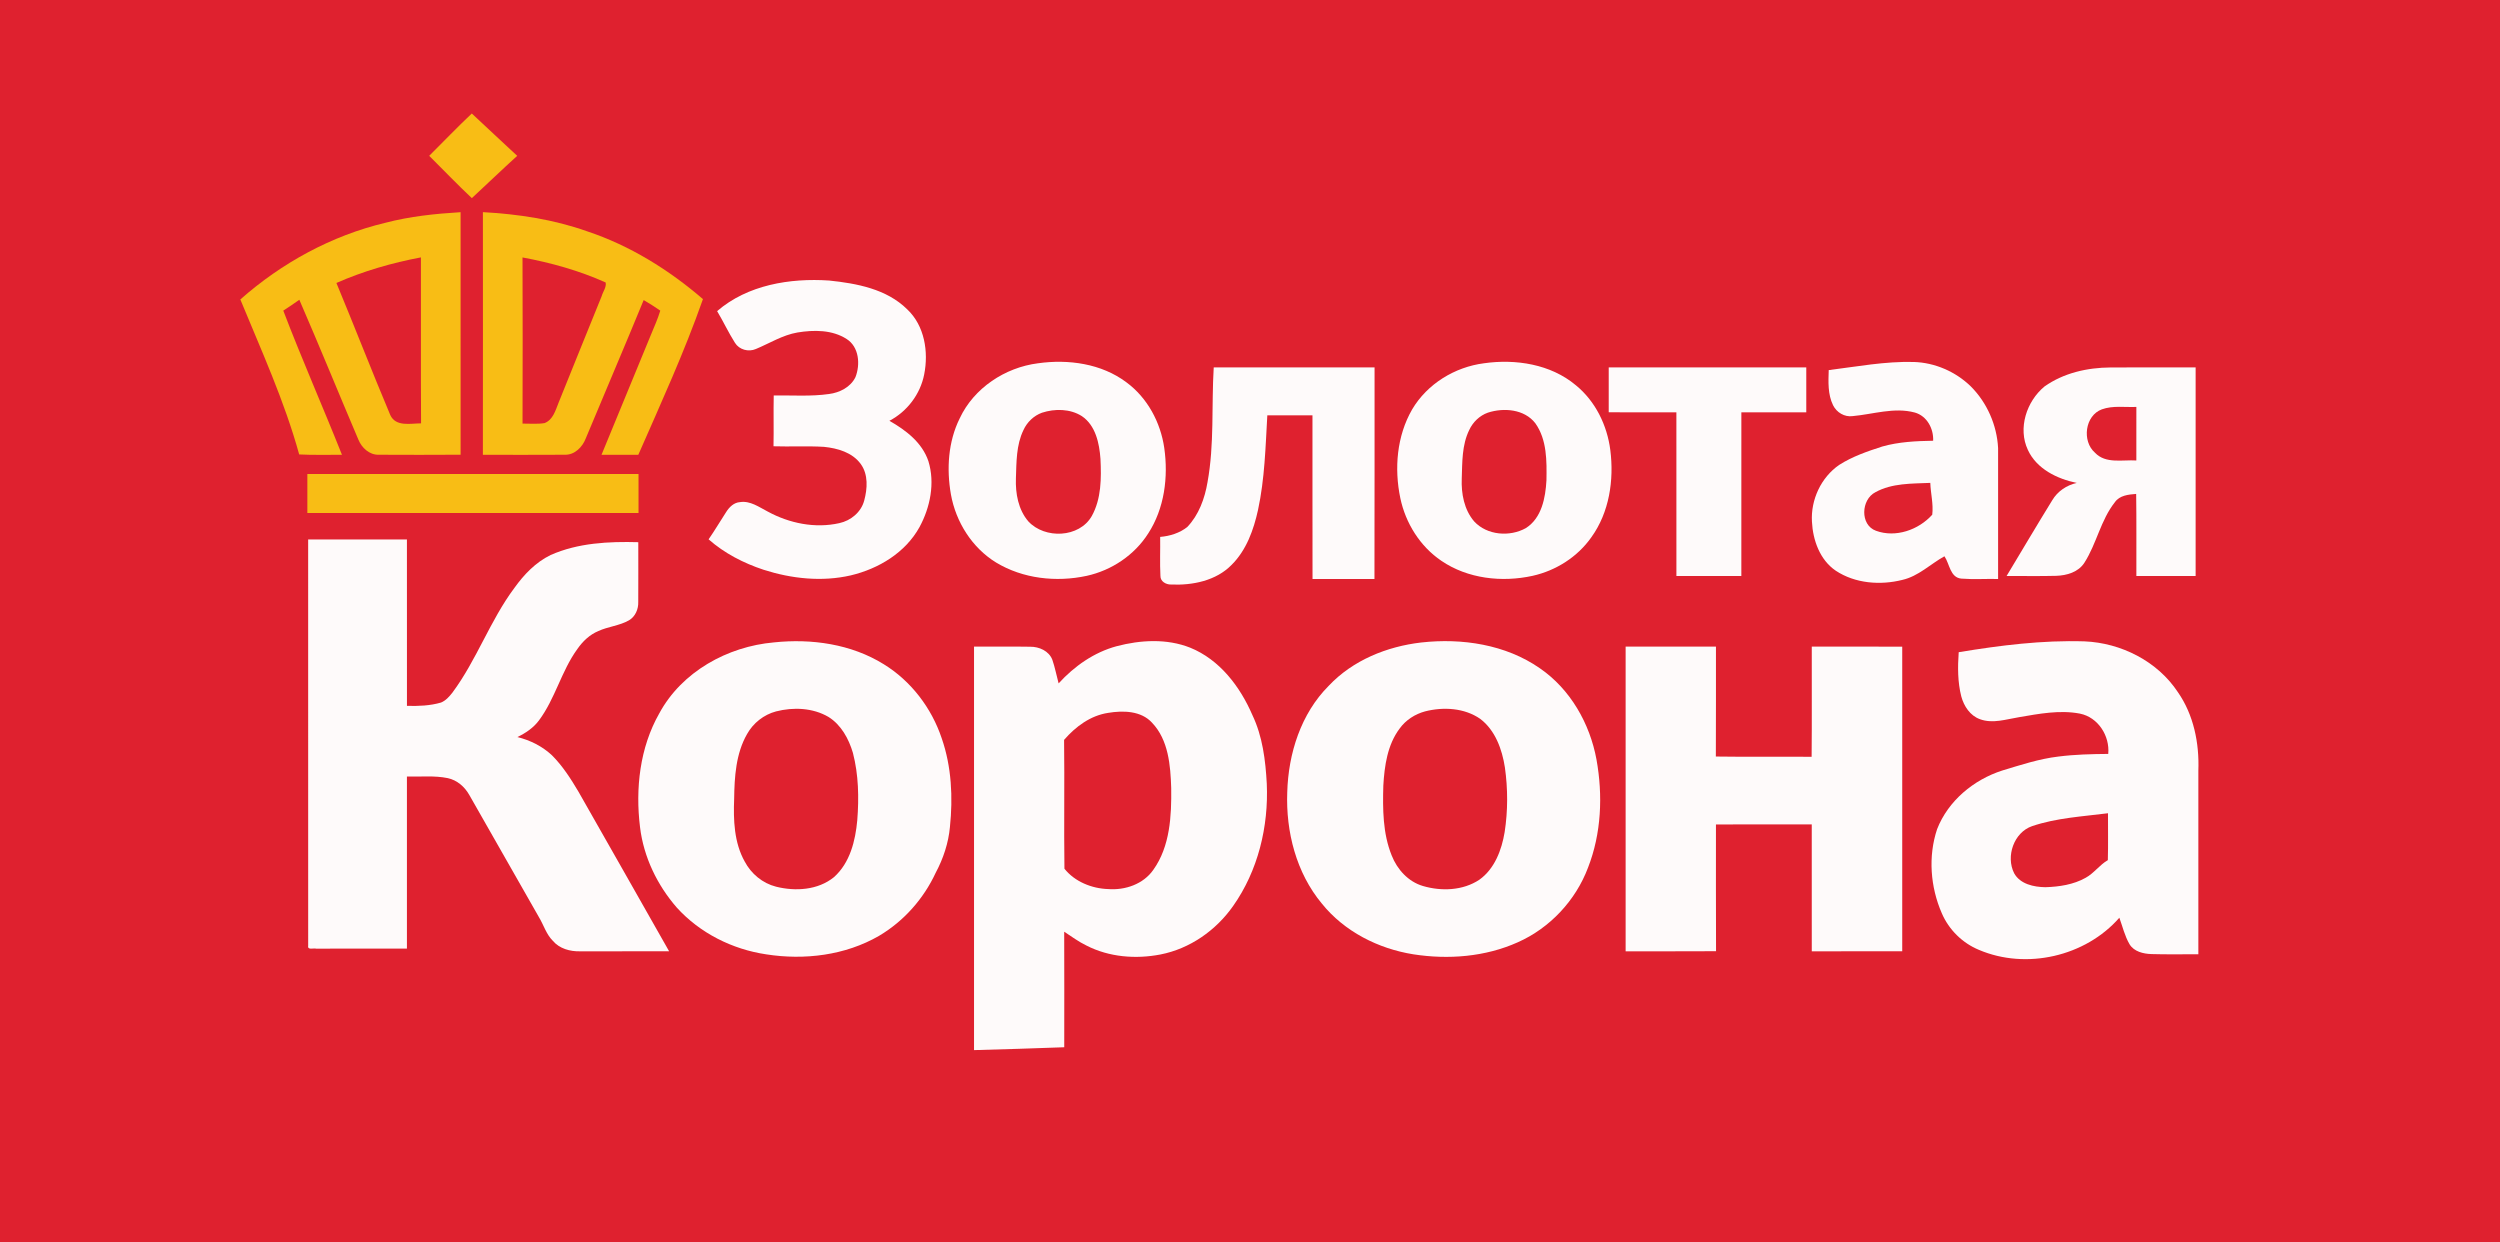
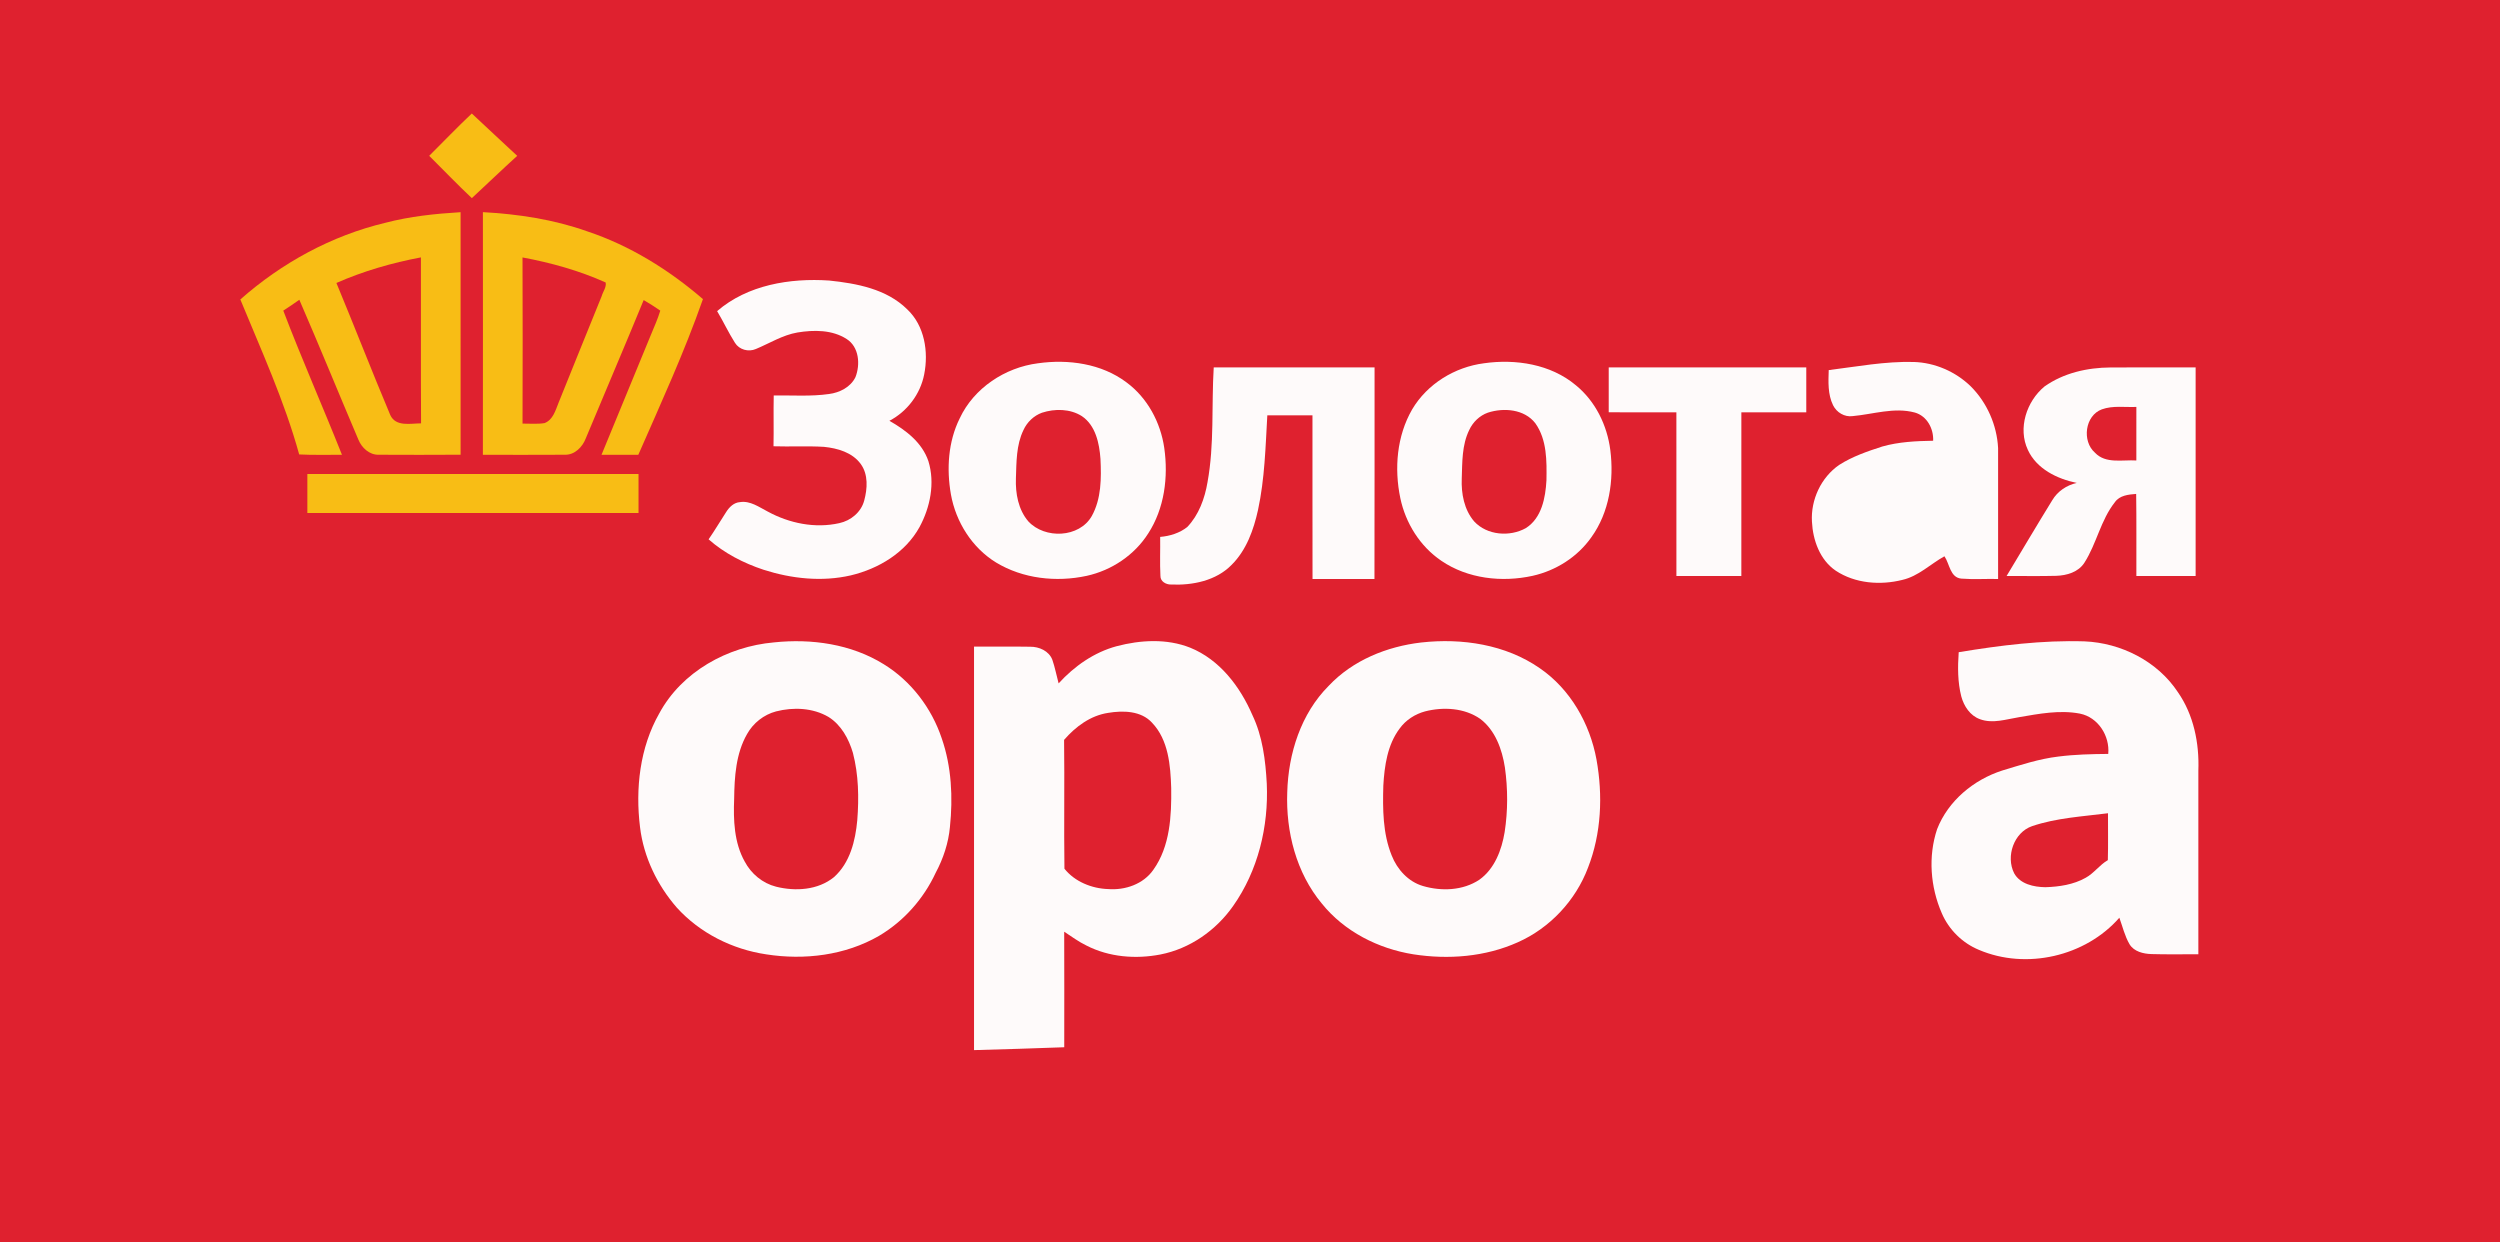
<svg xmlns="http://www.w3.org/2000/svg" width="1155pt" height="574pt" viewBox="0 0 1155 574" version="1.1">
  <path fill="#df212f" d=" M 0.00 0.00 L 1155.00 0.00 L 1155.00 574.00 L 0.00 574.00 L 0.00 0.00 Z" />
  <path fill="#f8bd15" d=" M 198.29 71.99 C 204.85 65.47 211.25 58.78 217.97 52.44 C 225.00 58.92 231.90 65.55 238.95 72.00 C 231.87 78.41 225.01 85.06 217.99 91.54 C 211.24 85.22 204.87 78.50 198.29 71.99 Z" />
  <path fill="#f8bd15" d=" M 178.00 102.94 C 189.36 99.95 201.09 98.74 212.79 98.03 C 212.83 135.38 212.80 172.73 212.80 210.08 C 200.18 210.15 187.56 210.17 174.94 210.09 C 170.68 210.20 167.11 206.89 165.58 203.13 C 156.42 181.61 147.61 159.94 138.29 138.49 C 135.86 140.21 133.40 141.91 130.88 143.51 C 139.42 165.90 149.14 187.85 157.99 210.12 C 151.40 210.06 144.80 210.31 138.22 209.95 C 131.42 185.28 120.75 161.95 111.03 138.35 C 130.14 121.47 153.14 108.87 178.00 102.94 Z" />
  <path fill="#f8bd15" d=" M 223.10 98.01 C 239.43 98.91 255.77 101.37 271.23 106.86 C 291.02 113.43 309.01 124.63 324.76 138.19 C 316.17 162.70 305.33 186.34 294.90 210.11 C 289.23 210.14 283.57 210.14 277.90 210.11 C 285.49 191.61 293.14 173.14 300.74 154.64 C 302.27 150.97 303.89 147.32 305.05 143.52 C 302.55 141.80 300.01 140.14 297.38 138.63 C 288.61 160.00 279.50 181.23 270.62 202.55 C 269.10 206.54 265.51 210.21 260.98 210.09 C 248.35 210.20 235.72 210.10 223.09 210.12 C 223.16 172.75 223.10 135.38 223.10 98.01 Z" />
  <path fill="#df212f" d=" M 155.42 130.73 C 167.89 125.24 181.07 121.44 194.46 118.91 C 194.52 144.47 194.38 170.03 194.53 195.59 C 189.65 195.60 182.85 197.30 180.30 191.73 C 171.78 171.50 163.85 151.00 155.42 130.73 Z" />
  <path fill="#df212f" d=" M 241.40 118.94 C 254.56 121.39 267.58 125.01 279.80 130.50 C 280.28 132.61 278.55 134.75 277.98 136.81 C 271.29 153.22 264.68 169.67 258.04 186.11 C 256.64 189.62 255.49 193.95 251.59 195.47 C 248.23 196.02 244.80 195.67 241.41 195.70 C 241.51 170.11 241.47 144.52 241.40 118.94 Z" />
  <path fill="#fefafa" d=" M 331.31 143.74 C 345.38 131.59 364.98 128.41 383.00 129.60 C 395.79 130.93 409.61 133.49 419.12 142.90 C 427.17 150.46 429.06 162.56 426.97 173.00 C 425.19 182.10 419.11 190.13 410.90 194.41 C 418.50 198.73 426.01 204.43 428.92 213.05 C 432.04 223.18 429.77 234.40 424.79 243.56 C 418.28 255.35 405.91 262.77 393.08 265.82 C 379.74 268.90 365.71 267.37 352.78 263.23 C 343.54 260.17 334.70 255.63 327.37 249.17 C 330.24 245.06 332.76 240.73 335.50 236.54 C 336.93 234.28 339.05 232.16 341.88 231.98 C 346.64 231.24 350.67 234.29 354.67 236.33 C 364.65 241.77 376.56 244.23 387.76 241.69 C 393.09 240.55 397.84 236.63 399.26 231.27 C 400.75 225.77 401.20 219.22 397.67 214.38 C 393.79 209.01 386.91 207.07 380.64 206.44 C 372.88 205.98 365.11 206.43 357.36 206.18 C 357.52 198.36 357.30 190.53 357.46 182.72 C 365.98 182.56 374.56 183.25 383.03 182.03 C 387.93 181.40 392.98 178.86 395.22 174.25 C 397.53 168.39 396.91 160.29 391.16 156.63 C 384.47 152.31 376.01 152.37 368.42 153.61 C 361.53 154.80 355.57 158.60 349.21 161.24 C 345.81 162.73 341.53 161.58 339.55 158.38 C 336.55 153.65 334.19 148.55 331.31 143.74 Z" />
  <path fill="#fefafa" d=" M 479.53 167.84 C 493.54 165.86 508.86 167.95 520.40 176.63 C 530.11 183.79 536.18 195.12 537.89 206.96 C 539.81 220.42 537.98 234.92 530.46 246.48 C 524.09 256.48 513.59 263.50 502.06 266.04 C 488.00 269.08 472.59 267.39 460.17 259.87 C 449.07 253.04 441.60 241.14 439.32 228.40 C 437.27 216.67 438.03 204.09 443.38 193.30 C 449.92 179.27 464.34 169.78 479.53 167.84 Z" />
  <path fill="#fefafa" d=" M 685.59 167.83 C 700.24 165.75 716.39 168.23 728.01 177.96 C 737.08 185.34 742.51 196.47 743.97 207.97 C 745.71 221.79 743.52 236.68 735.23 248.18 C 728.84 257.30 718.89 263.61 708.06 266.03 C 693.87 269.15 678.10 267.39 665.92 259.10 C 656.07 252.44 649.38 241.71 646.95 230.15 C 644.09 216.44 645.31 201.44 652.41 189.15 C 659.37 177.36 672.10 169.57 685.59 167.83 Z" />
  <path fill="#fefafa" d=" M 844.87 170.99 C 857.90 169.36 870.91 166.89 884.10 167.23 C 893.88 167.51 903.45 171.66 910.46 178.47 C 918.00 185.97 922.57 196.38 923.12 206.99 C 923.13 227.15 923.12 247.32 923.12 267.49 C 917.45 267.37 911.76 267.76 906.11 267.32 C 900.92 266.82 900.75 260.49 898.33 257.00 C 891.83 260.60 886.33 266.22 878.89 267.91 C 868.67 270.48 857.08 269.59 848.14 263.68 C 840.79 258.70 837.54 249.58 837.12 241.03 C 836.52 230.92 841.32 220.56 849.69 214.80 C 855.81 210.89 862.73 208.51 869.61 206.29 C 877.24 204.12 885.23 203.76 893.12 203.62 C 893.36 198.02 890.26 192.18 884.64 190.59 C 875.12 188.04 865.45 191.38 855.94 192.24 C 852.18 192.78 848.53 190.56 846.88 187.23 C 844.41 182.20 844.69 176.43 844.87 170.99 Z" />
  <path fill="#fefafa" d=" M 557.87 222.78 C 561.07 205.28 559.68 187.41 560.74 169.74 C 585.51 169.73 610.28 169.73 635.05 169.74 C 635.01 202.33 635.10 234.91 635.00 267.50 C 625.46 267.50 615.92 267.49 606.39 267.51 C 606.33 242.30 606.38 217.09 606.36 191.89 C 599.41 191.87 592.45 191.88 585.50 191.89 C 584.67 206.48 584.30 221.19 581.22 235.53 C 579.20 244.75 575.85 254.17 569.02 260.95 C 561.84 268.32 550.93 270.49 541.01 270.05 C 538.72 270.10 536.07 268.65 536.12 266.09 C 535.81 260.09 536.09 254.06 536.00 248.05 C 540.45 247.68 545.00 246.28 548.52 243.47 C 553.86 237.89 556.60 230.29 557.87 222.78 Z" />
  <path fill="#fefafa" d=" M 743.23 169.75 C 773.65 169.72 804.08 169.74 834.50 169.74 C 834.51 176.66 834.51 183.58 834.50 190.49 C 824.50 190.50 814.51 190.49 804.51 190.50 C 804.49 215.71 804.52 240.91 804.50 266.12 C 794.50 266.13 784.50 266.13 774.50 266.12 C 774.48 240.91 774.51 215.71 774.49 190.50 C 764.07 190.48 753.65 190.52 743.23 190.48 C 743.24 183.57 743.23 176.66 743.23 169.75 Z" />
  <path fill="#fefafa" d=" M 944.56 178.55 C 953.39 172.30 964.36 169.83 975.05 169.77 C 988.16 169.68 1001.27 169.76 1014.38 169.74 C 1014.38 201.87 1014.39 233.99 1014.38 266.12 C 1005.25 266.13 996.12 266.12 987.00 266.12 C 986.95 253.48 987.10 240.83 986.91 228.19 C 983.37 228.46 979.28 228.84 977.07 232.02 C 970.52 240.29 968.64 251.14 963.01 259.95 C 960.23 264.34 954.85 265.88 949.94 266.03 C 942.31 266.24 934.68 266.08 927.05 266.10 C 934.07 254.44 940.99 242.71 948.13 231.13 C 950.60 226.97 954.77 224.17 959.46 223.11 C 950.42 221.25 940.93 216.66 936.88 207.87 C 932.15 197.84 936.28 185.39 944.56 178.55 Z" />
  <path fill="#df212f" d=" M 971.08 189.11 C 976.16 187.28 981.71 188.23 987.00 188.00 C 986.99 196.25 987.01 204.49 986.99 212.74 C 980.61 212.33 972.82 214.40 967.88 209.15 C 961.77 203.83 963.23 191.97 971.08 189.11 Z" />
  <path fill="#df212f" d=" M 481.38 190.68 C 487.33 188.74 494.39 188.81 499.80 192.24 C 506.20 196.55 507.90 204.83 508.42 212.03 C 508.84 220.90 508.85 230.42 504.41 238.40 C 498.64 248.55 482.70 249.11 475.08 240.87 C 470.43 235.44 469.11 227.98 469.35 221.03 C 469.62 213.52 469.47 205.63 472.83 198.71 C 474.48 195.05 477.59 192.06 481.38 190.68 Z" />
  <path fill="#df212f" d=" M 687.41 190.64 C 694.76 188.26 704.31 189.02 709.33 195.56 C 714.74 203.15 714.61 213.01 714.46 221.93 C 714.01 229.97 712.28 239.33 704.95 243.98 C 697.54 248.14 687.02 247.32 681.10 240.93 C 676.42 235.51 675.05 228.05 675.33 221.08 C 675.59 213.55 675.37 205.62 678.77 198.69 C 680.46 195.01 683.58 192.00 687.41 190.64 Z" />
  <path fill="#f8bd15" d=" M 142.00 218.99 C 193.00 218.99 244.00 218.98 295.00 218.99 C 295.00 224.99 295.00 231.00 295.00 237.00 C 244.00 237.00 193.00 237.00 142.00 237.00 C 142.00 231.00 142.00 224.99 142.00 218.99 Z" />
-   <path fill="#df212f" d=" M 866.43 227.41 C 874.13 223.15 883.27 223.47 891.80 223.09 C 891.96 227.98 893.30 232.94 892.70 237.79 C 886.41 244.81 875.78 248.56 866.71 245.22 C 859.23 242.54 859.81 230.76 866.43 227.41 Z" />
-   <path fill="#fefafa" d=" M 142.37 249.23 C 157.58 249.22 172.79 249.24 188.00 249.23 C 188.01 274.85 187.99 300.48 188.01 326.11 C 193.29 326.25 198.66 326.07 203.77 324.57 C 205.94 323.68 207.56 321.84 208.98 320.04 C 220.23 304.92 226.38 286.72 237.66 271.61 C 242.07 265.45 247.49 259.77 254.38 256.42 C 267.08 250.80 281.21 250.12 294.89 250.49 C 294.87 259.68 294.95 268.87 294.87 278.06 C 295.00 281.38 293.54 284.84 290.62 286.57 C 286.22 289.10 280.98 289.44 276.41 291.56 C 272.42 293.22 269.20 296.30 266.77 299.81 C 259.33 310.01 256.53 322.80 248.94 332.91 C 246.39 336.30 242.82 338.71 239.03 340.52 C 244.94 341.97 250.55 344.78 255.01 348.95 C 259.93 353.86 263.70 359.77 267.23 365.72 C 281.15 390.33 295.25 414.85 309.13 439.49 C 295.42 439.51 281.71 439.49 268.00 439.51 C 263.38 439.63 258.44 438.28 255.38 434.62 C 252.36 431.61 251.20 427.41 249.05 423.84 C 238.27 404.98 227.57 386.06 216.78 367.21 C 214.65 363.45 211.17 360.43 206.89 359.50 C 200.68 358.22 194.29 358.93 188.00 358.76 C 188.00 385.25 188.00 411.75 188.00 438.25 C 174.01 438.27 160.03 438.21 146.04 438.28 C 144.93 437.92 141.99 439.06 142.38 436.98 C 142.34 374.40 142.37 311.82 142.37 249.23 Z" />
  <path fill="#fefafa" d=" M 357.54 296.79 C 374.90 294.95 393.27 297.53 408.29 306.87 C 420.93 314.64 430.42 327.13 435.10 341.17 C 439.63 354.25 440.29 368.39 438.87 382.06 C 438.19 389.50 435.79 396.67 432.28 403.24 C 426.72 415.25 417.53 425.61 406.12 432.36 C 390.51 441.39 371.65 443.68 354.00 440.91 C 338.34 438.59 323.36 431.10 312.68 419.31 C 303.63 408.92 297.37 395.95 295.70 382.21 C 293.50 364.36 295.57 345.46 304.56 329.62 C 314.97 310.34 336.09 298.68 357.54 296.79 Z" />
  <path fill="#fefafa" d=" M 515.91 298.54 C 526.93 295.64 539.06 294.96 549.82 299.21 C 563.49 304.74 572.92 317.19 578.61 330.37 C 583.31 340.22 584.67 351.24 585.25 362.02 C 586.15 381.87 581.21 402.28 569.67 418.62 C 561.75 429.88 549.70 438.32 536.12 440.97 C 524.72 443.18 512.43 442.21 502.00 436.87 C 498.33 435.11 495.05 432.67 491.66 430.45 C 491.69 448.24 491.73 466.03 491.68 483.83 C 477.79 484.35 463.90 484.78 450.00 485.15 C 450.00 423.01 450.00 360.88 450.00 298.74 C 458.64 298.78 467.29 298.64 475.94 298.79 C 480.08 298.74 484.58 300.72 486.17 304.78 C 487.41 308.35 488.09 312.08 489.08 315.72 C 496.33 307.79 505.44 301.36 515.91 298.54 Z" />
  <path fill="#fefafa" d=" M 656.61 296.83 C 675.44 294.73 695.58 297.73 711.39 308.72 C 725.49 318.39 734.52 334.27 737.58 350.91 C 740.57 367.49 739.84 385.07 733.66 400.86 C 727.96 416.02 716.05 428.76 701.23 435.33 C 686.20 442.08 669.13 443.41 652.96 440.89 C 636.75 438.30 621.08 430.37 610.70 417.46 C 598.86 403.25 594.03 384.25 594.71 366.00 C 595.20 348.13 601.02 329.70 613.87 316.84 C 624.95 305.06 640.75 298.66 656.61 296.83 Z" />
  <path fill="#fefafa" d=" M 904.92 301.32 C 924.11 298.15 943.54 295.70 963.04 296.31 C 979.95 297.01 996.77 305.50 1006.19 319.79 C 1013.49 330.29 1016.11 343.36 1015.64 355.99 C 1015.62 384.28 1015.64 412.57 1015.64 440.87 C 1008.40 440.83 1001.16 441.01 993.93 440.78 C 990.20 440.66 985.91 439.65 983.84 436.23 C 981.63 432.43 980.63 428.09 979.14 423.99 C 963.48 441.89 936.15 448.16 914.27 438.84 C 906.63 435.69 900.37 429.51 897.11 421.92 C 891.83 409.82 890.73 395.66 894.94 383.07 C 900.05 369.97 911.81 360.24 925.04 355.98 C 933.56 353.41 942.07 350.59 950.95 349.53 C 958.59 348.55 966.31 348.38 974.01 348.31 C 974.79 339.97 969.32 331.37 960.91 329.69 C 951.60 327.91 942.06 329.76 932.85 331.33 C 926.89 332.28 920.64 334.47 914.72 332.26 C 910.18 330.63 907.33 326.25 906.12 321.77 C 904.41 315.10 904.45 308.14 904.92 301.32 Z" />
-   <path fill="#fefafa" d=" M 751.04 298.73 C 764.95 298.75 778.86 298.72 792.77 298.74 C 792.74 315.67 792.82 332.60 792.72 349.52 C 807.47 349.74 822.22 349.52 836.97 349.64 C 837.14 332.67 836.99 315.70 837.04 298.73 C 850.97 298.75 864.90 298.71 878.83 298.75 C 878.83 345.66 878.83 392.56 878.83 439.47 C 864.90 439.54 850.97 439.46 837.04 439.51 C 837.03 419.97 837.05 400.43 837.03 380.88 C 822.28 380.88 807.52 380.88 792.77 380.89 C 792.79 400.40 792.71 419.92 792.81 439.44 C 778.89 439.58 764.97 439.44 751.04 439.51 C 751.04 392.58 751.04 345.66 751.04 298.73 Z" />
  <path fill="#df212f" d=" M 358.53 328.67 C 366.50 326.63 375.49 326.98 382.72 331.20 C 388.62 334.85 392.14 341.35 394.05 347.84 C 396.68 357.97 396.87 368.58 396.06 378.96 C 395.19 388.47 392.69 398.66 385.28 405.25 C 377.90 411.26 367.47 411.89 358.55 409.65 C 352.28 408.07 347.03 403.67 344.03 397.99 C 339.14 389.23 338.79 378.83 339.18 369.05 C 339.32 358.88 339.97 348.15 345.15 339.12 C 348.00 334.02 352.88 330.18 358.53 328.67 Z" />
  <path fill="#df212f" d=" M 658.41 328.65 C 666.86 326.51 676.57 327.03 683.90 332.14 C 690.85 337.45 693.98 346.23 695.27 354.60 C 696.65 364.46 696.67 374.57 695.15 384.42 C 693.77 392.70 690.53 401.40 683.44 406.45 C 675.86 411.48 665.95 411.84 657.42 409.34 C 650.61 407.35 645.48 401.67 642.95 395.20 C 638.82 384.99 638.79 373.73 639.10 362.89 C 639.63 353.77 640.99 344.08 646.64 336.58 C 649.47 332.65 653.75 329.90 658.41 328.65 Z" />
  <path fill="#df212f" d=" M 491.61 341.82 C 496.89 335.72 503.79 330.58 511.95 329.35 C 518.85 328.20 527.17 328.33 532.24 333.89 C 539.85 341.86 540.76 353.62 541.10 364.07 C 541.27 376.96 540.59 391.01 532.82 401.88 C 528.21 408.48 519.80 411.36 511.98 410.75 C 504.40 410.52 496.53 407.32 491.77 401.35 C 491.50 381.51 491.86 361.66 491.61 341.82 Z" />
  <path fill="#df212f" d=" M 938.84 381.67 C 950.13 377.86 962.14 377.22 973.89 375.72 C 973.86 382.94 974.03 390.17 973.82 397.39 C 969.98 399.59 967.44 403.43 963.55 405.55 C 957.93 408.72 951.35 409.68 944.99 409.89 C 939.66 409.82 933.30 408.49 930.52 403.41 C 926.61 395.65 930.39 384.58 938.84 381.67 Z" />
</svg>